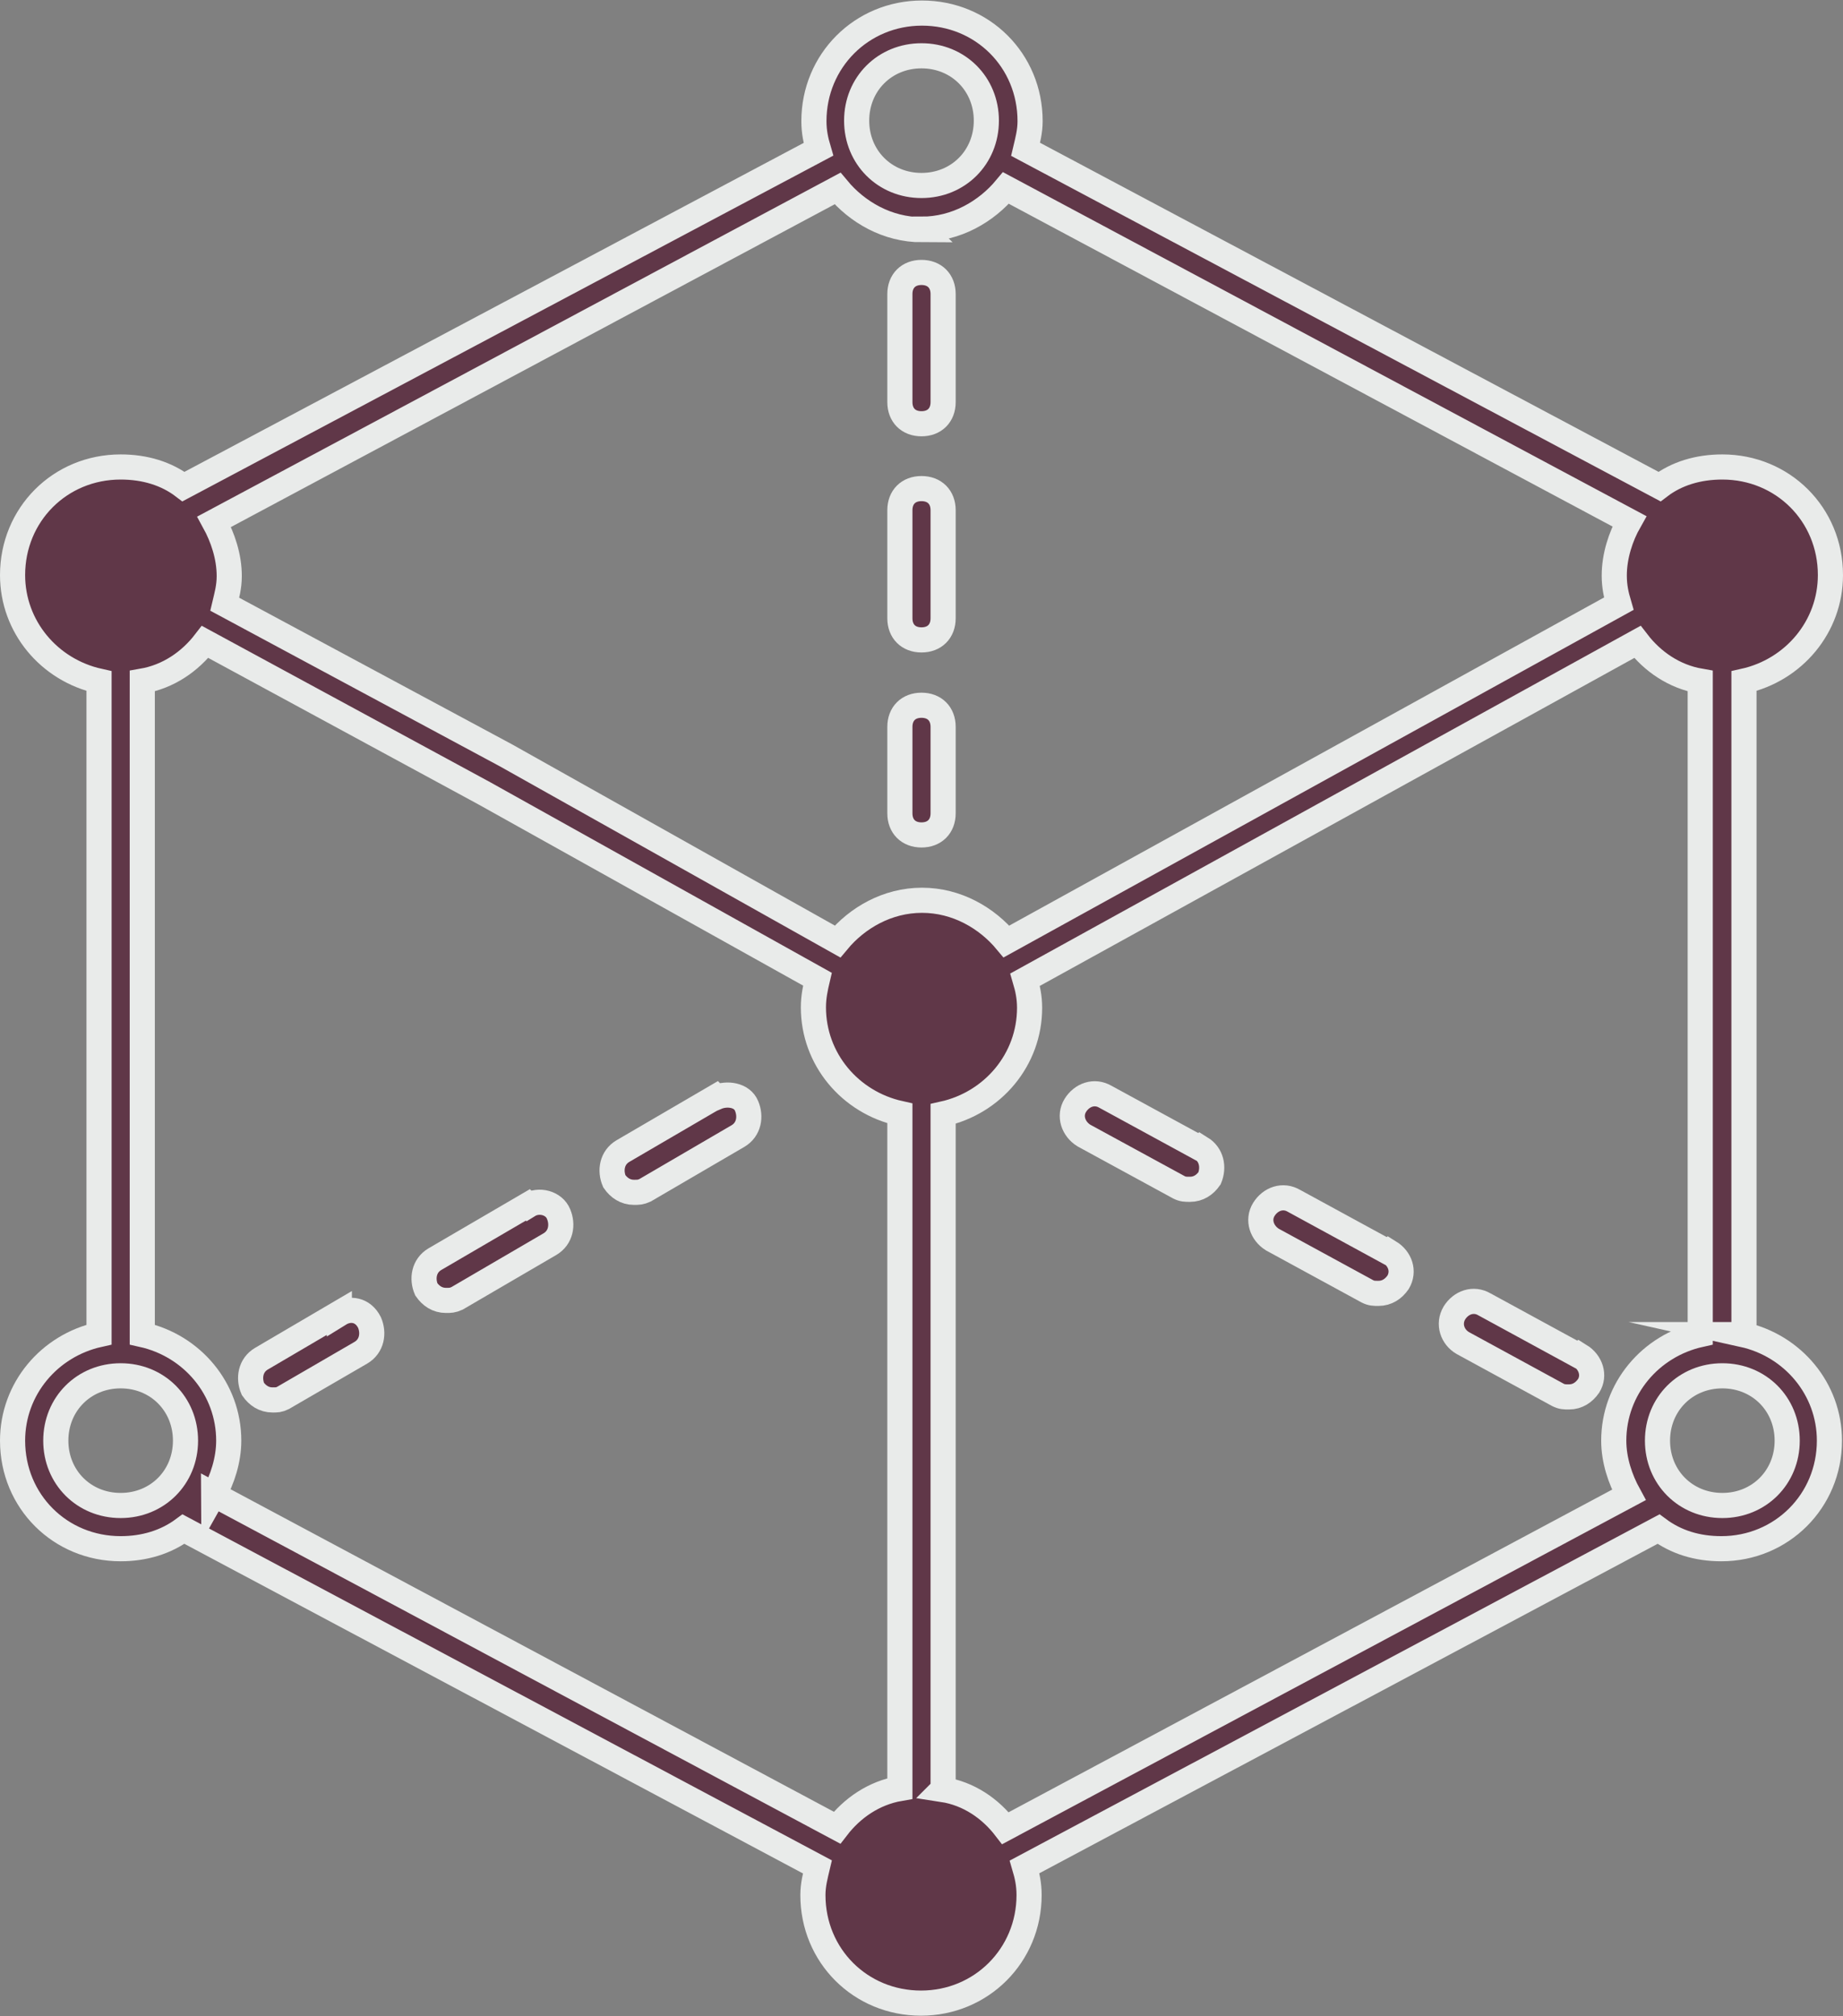
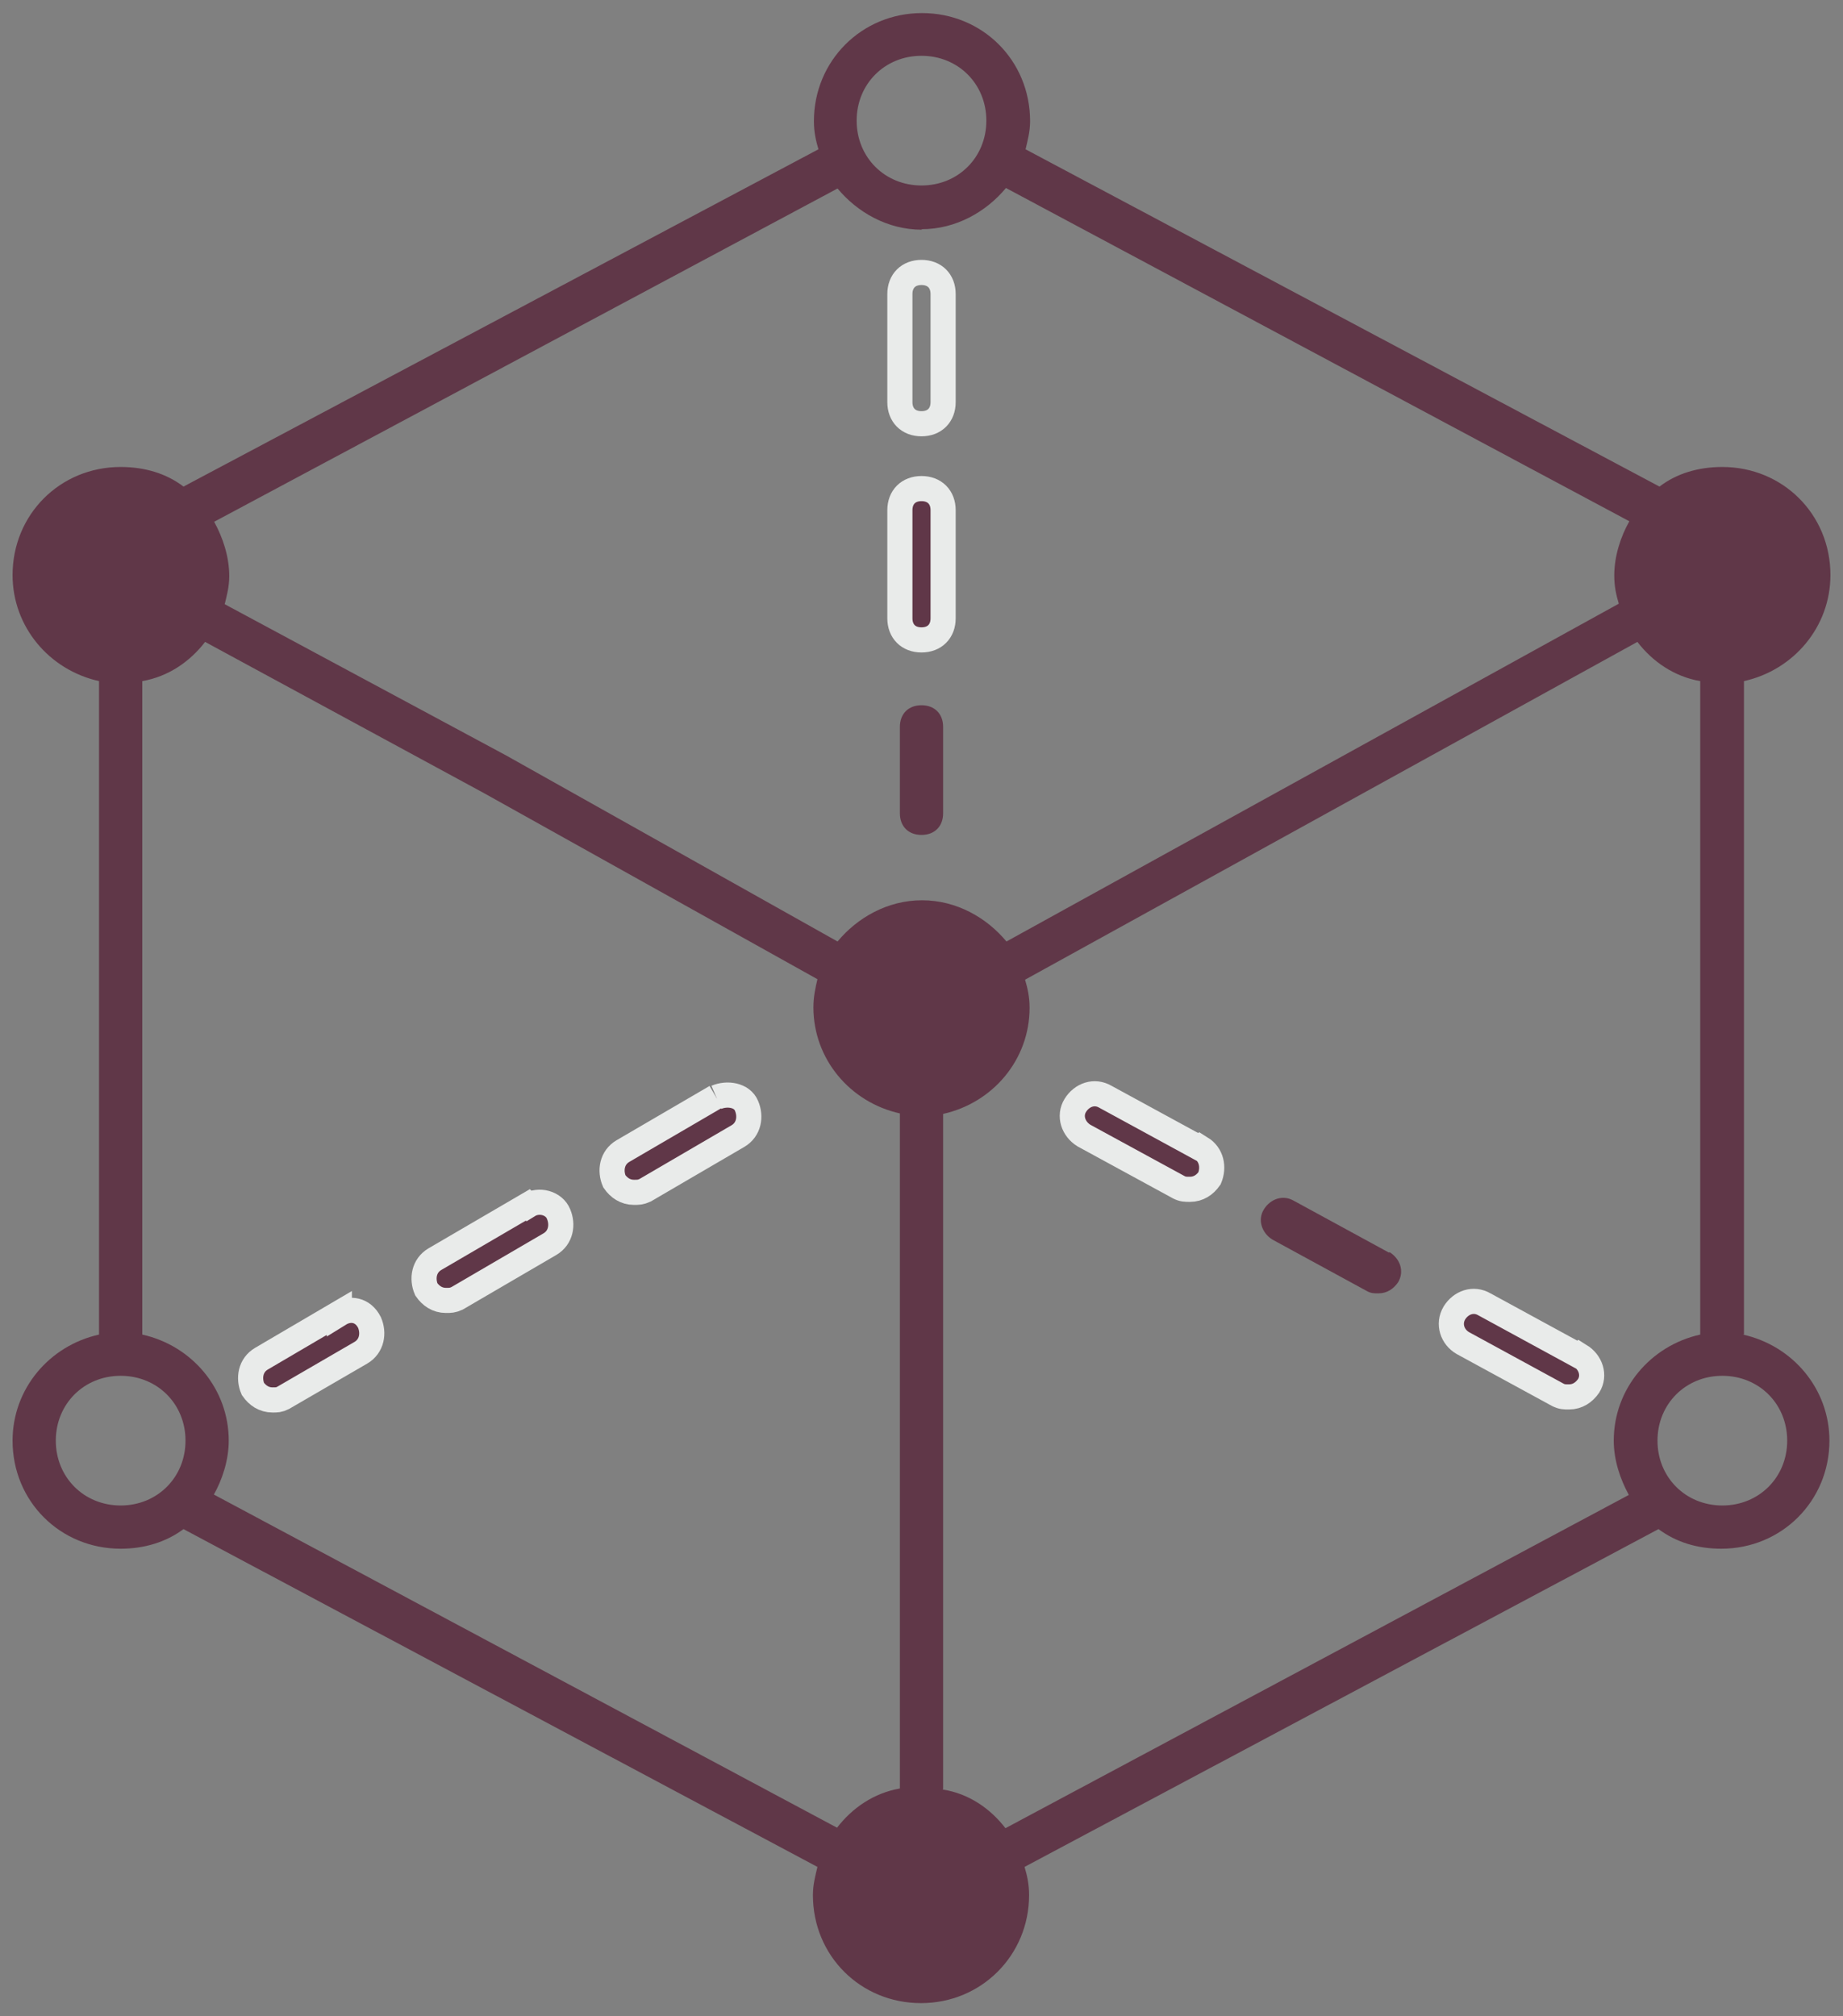
<svg xmlns="http://www.w3.org/2000/svg" id="Livello_2" data-name="Livello 2" viewBox="0 0 36.66 40.11">
  <rect x="0" y="0" width="36.66" height="40.11" fill="#808080" stroke="none" />
  <defs>
    <style>      .cls-1 {        fill: #603748;      }      .cls-2 {        fill: none;        stroke: #e9ebea;        stroke-miterlimit: 10;        stroke-width: .5px;      }    </style>
  </defs>
  <g id="Livello_1-2" data-name="Livello 1">
    <g>
      <path class="cls-1" d="M34.26,29.95c-.73,0-1.29-.56-1.29-1.29s.56-1.29,1.29-1.29,1.29.56,1.29,1.29-.56,1.29-1.29,1.29M18.76,35.59v-13.43c.99-.22,1.72-1.08,1.72-2.11,0-.22-.04-.39-.09-.56l12.18-6.72c.3.39.73.69,1.25.78v13c-.99.22-1.72,1.08-1.72,2.11,0,.39.13.77.3,1.08l-12.4,6.63c-.3-.39-.73-.69-1.25-.77ZM4.25,29.74c.17-.3.3-.69.3-1.08,0-1.03-.73-1.89-1.72-2.11v-13c.52-.09.95-.39,1.25-.78l5.55,3.01,6.63,3.7c-.04.17-.08.35-.08.56,0,1.03.73,1.89,1.72,2.11v13.43c-.52.09-.95.39-1.25.78l-12.4-6.63ZM1.11,28.66c0-.73.56-1.29,1.29-1.29s1.29.56,1.29,1.29-.56,1.29-1.29,1.29-1.29-.56-1.29-1.29M18.33,4.56c.69,0,1.29-.35,1.68-.82l12.4,6.63c-.17.3-.3.69-.3,1.08,0,.22.04.39.09.56l-12.18,6.72c-.39-.47-.99-.82-1.68-.82s-1.29.35-1.68.82l-6.59-3.7-5.6-3.01c.04-.17.09-.34.09-.56,0-.39-.13-.77-.3-1.08l12.4-6.63c.39.47.99.82,1.68.82ZM18.33,1.11c.73,0,1.29.56,1.29,1.29s-.56,1.29-1.29,1.29-1.29-.56-1.29-1.29.56-1.29,1.29-1.29M34.69,26.55v-13c.99-.22,1.72-1.08,1.72-2.11,0-1.21-.95-2.15-2.15-2.15-.48,0-.91.13-1.25.39l-12.61-6.71c.04-.17.09-.35.09-.56,0-1.21-.95-2.15-2.15-2.15s-2.15.95-2.15,2.15c0,.22.04.39.09.56L3.65,9.68c-.34-.26-.77-.39-1.25-.39-1.21,0-2.15.95-2.15,2.15,0,1.03.73,1.89,1.72,2.11v13c-.99.22-1.72,1.08-1.72,2.11,0,1.21.95,2.15,2.15,2.15.47,0,.9-.13,1.25-.39l12.61,6.72c-.04.17-.09.35-.09.56,0,1.21.95,2.15,2.15,2.15s2.15-.95,2.15-2.15c0-.22-.04-.39-.09-.56l12.61-6.72c.35.26.77.39,1.25.39,1.2,0,2.15-.95,2.15-2.15,0-1.03-.73-1.89-1.72-2.11Z" />
-       <path class="cls-2" d="M34.26,29.95c-.73,0-1.29-.56-1.29-1.29s.56-1.29,1.29-1.29,1.29.56,1.29,1.29-.56,1.29-1.29,1.29ZM18.76,35.59v-13.43c.99-.22,1.72-1.08,1.72-2.11,0-.22-.04-.39-.09-.56l12.18-6.72c.3.39.73.69,1.25.78v13c-.99.22-1.72,1.08-1.72,2.11,0,.39.13.77.3,1.08l-12.4,6.63c-.3-.39-.73-.69-1.25-.77ZM4.25,29.74c.17-.3.3-.69.3-1.08,0-1.03-.73-1.89-1.72-2.11v-13c.52-.09.95-.39,1.25-.78l5.55,3.01,6.63,3.7c-.04.17-.08.35-.08.56,0,1.03.73,1.89,1.72,2.11v13.43c-.52.09-.95.39-1.25.78l-12.4-6.63ZM1.11,28.66c0-.73.56-1.29,1.29-1.29s1.29.56,1.29,1.29-.56,1.29-1.29,1.29-1.29-.56-1.29-1.29ZM18.33,4.56c.69,0,1.29-.35,1.68-.82l12.4,6.63c-.17.3-.3.69-.3,1.08,0,.22.04.39.09.56l-12.18,6.72c-.39-.47-.99-.82-1.68-.82s-1.29.35-1.68.82l-6.59-3.7-5.6-3.01c.04-.17.09-.34.09-.56,0-.39-.13-.77-.3-1.08l12.4-6.63c.39.47.99.82,1.68.82ZM18.33,1.11c.73,0,1.29.56,1.29,1.29s-.56,1.29-1.29,1.29-1.29-.56-1.29-1.29.56-1.29,1.29-1.29ZM34.69,26.55v-13c.99-.22,1.72-1.08,1.72-2.11,0-1.21-.95-2.15-2.15-2.15-.48,0-.91.13-1.25.39l-12.61-6.71c.04-.17.09-.35.09-.56,0-1.21-.95-2.15-2.15-2.15s-2.15.95-2.15,2.15c0,.22.04.39.09.56L3.65,9.68c-.34-.26-.77-.39-1.25-.39-1.21,0-2.15.95-2.15,2.15,0,1.03.73,1.89,1.72,2.11v13c-.99.22-1.72,1.08-1.72,2.11,0,1.21.95,2.15,2.15,2.15.47,0,.9-.13,1.25-.39l12.61,6.72c-.04.17-.09.35-.09.56,0,1.21.95,2.15,2.15,2.15s2.15-.95,2.15-2.15c0-.22-.04-.39-.09-.56l12.61-6.72c.35.26.77.39,1.25.39,1.2,0,2.15-.95,2.15-2.15,0-1.03-.73-1.89-1.72-2.11Z" />
      <path class="cls-1" d="M18.33,16.61c.26,0,.43-.17.43-.43v-1.72c0-.26-.17-.43-.43-.43s-.43.17-.43.43v1.72c0,.26.17.43.43.43" />
-       <path class="cls-2" d="M18.33,16.61c.26,0,.43-.17.43-.43v-1.72c0-.26-.17-.43-.43-.43s-.43.17-.43.43v1.72c0,.26.17.43.43.43Z" />
-       <path class="cls-1" d="M18.33,8.43c.26,0,.43-.17.43-.43v-2.15c0-.26-.17-.43-.43-.43s-.43.17-.43.43v2.15c0,.26.17.43.43.43" />
      <path class="cls-2" d="M18.33,8.43c.26,0,.43-.17.43-.43v-2.15c0-.26-.17-.43-.43-.43s-.43.17-.43.43v2.15c0,.26.17.43.43.43Z" />
      <path class="cls-1" d="M18.33,12.73c.26,0,.43-.17.43-.43v-2.15c0-.26-.17-.43-.43-.43s-.43.17-.43.43v2.15c0,.26.17.43.43.43" />
      <path class="cls-2" d="M18.33,12.73c.26,0,.43-.17.43-.43v-2.15c0-.26-.17-.43-.43-.43s-.43.17-.43.43v2.15c0,.26.17.43.43.43Z" />
      <path class="cls-1" d="M14.24,21.82l-1.85,1.08c-.22.13-.26.39-.17.6.09.13.22.22.39.22.09,0,.13,0,.22-.04l1.85-1.08c.22-.13.26-.39.17-.6-.09-.22-.39-.26-.6-.17Z" />
-       <path class="cls-2" d="M14.24,21.82l-1.85,1.08c-.22.13-.26.39-.17.6.09.13.22.22.39.22.09,0,.13,0,.22-.04l1.85-1.08c.22-.13.26-.39.17-.6-.09-.22-.39-.26-.6-.17Z" />
+       <path class="cls-2" d="M14.24,21.82l-1.85,1.08c-.22.13-.26.39-.17.6.09.13.22.22.39.22.09,0,.13,0,.22-.04l1.85-1.08c.22-.13.26-.39.17-.6-.09-.22-.39-.26-.6-.17" />
      <path class="cls-1" d="M10.5,23.97l-1.85,1.08c-.22.13-.26.39-.17.6.09.13.22.22.39.22.09,0,.13,0,.22-.04l1.85-1.08c.22-.13.26-.39.17-.6-.09-.22-.39-.3-.6-.17Z" />
      <path class="cls-2" d="M10.5,23.97l-1.85,1.08c-.22.13-.26.39-.17.6.09.13.22.22.39.22.09,0,.13,0,.22-.04l1.85-1.08c.22-.13.26-.39.17-.6-.09-.22-.39-.3-.6-.17Z" />
      <path class="cls-1" d="M6.75,26.12l-1.55.91c-.22.13-.26.39-.17.6.09.13.22.22.39.22.09,0,.13,0,.21-.04l1.55-.9c.22-.13.26-.39.17-.6-.13-.26-.39-.3-.6-.17Z" />
      <path class="cls-2" d="M6.75,26.12l-1.55.91c-.22.13-.26.39-.17.6.09.13.22.22.39.22.09,0,.13,0,.21-.04l1.55-.9c.22-.13.26-.39.17-.6-.13-.26-.39-.3-.6-.17Z" />
      <path class="cls-1" d="M27.63,24.92l-1.89-1.03c-.22-.13-.47-.04-.6.17-.13.21-.04.47.17.6l1.89,1.03c.08.04.13.04.22.04.17,0,.3-.09.39-.22.13-.22.04-.47-.17-.6" />
-       <path class="cls-2" d="M27.63,24.92l-1.89-1.03c-.22-.13-.47-.04-.6.17-.13.21-.04.47.17.6l1.89,1.03c.08.04.13.04.22.04.17,0,.3-.09.39-.22.13-.22.04-.47-.17-.6Z" />
      <path class="cls-1" d="M31.42,26.98l-1.89-1.03c-.22-.13-.47-.04-.6.17-.13.22-.04.48.17.6l1.89,1.03c.08.04.13.04.22.04.17,0,.3-.09.39-.22.13-.21.04-.47-.17-.6Z" />
      <path class="cls-2" d="M31.42,26.98l-1.89-1.03c-.22-.13-.47-.04-.6.17-.13.22-.04.48.17.6l1.89,1.03c.08.04.13.04.22.04.17,0,.3-.09.39-.22.13-.21.04-.47-.17-.6Z" />
      <path class="cls-1" d="M23.88,22.85l-1.89-1.03c-.22-.13-.47-.04-.6.17-.13.21-.04.47.17.6l1.89,1.03c.08.04.13.04.22.04.17,0,.3-.09.39-.22.09-.22.04-.47-.17-.6Z" />
      <path class="cls-2" d="M23.88,22.85l-1.89-1.03c-.22-.13-.47-.04-.6.17-.13.21-.04.47.17.6l1.89,1.03c.08.04.13.04.22.04.17,0,.3-.09.39-.22.09-.22.04-.47-.17-.6Z" />
    </g>
  </g>
</svg>